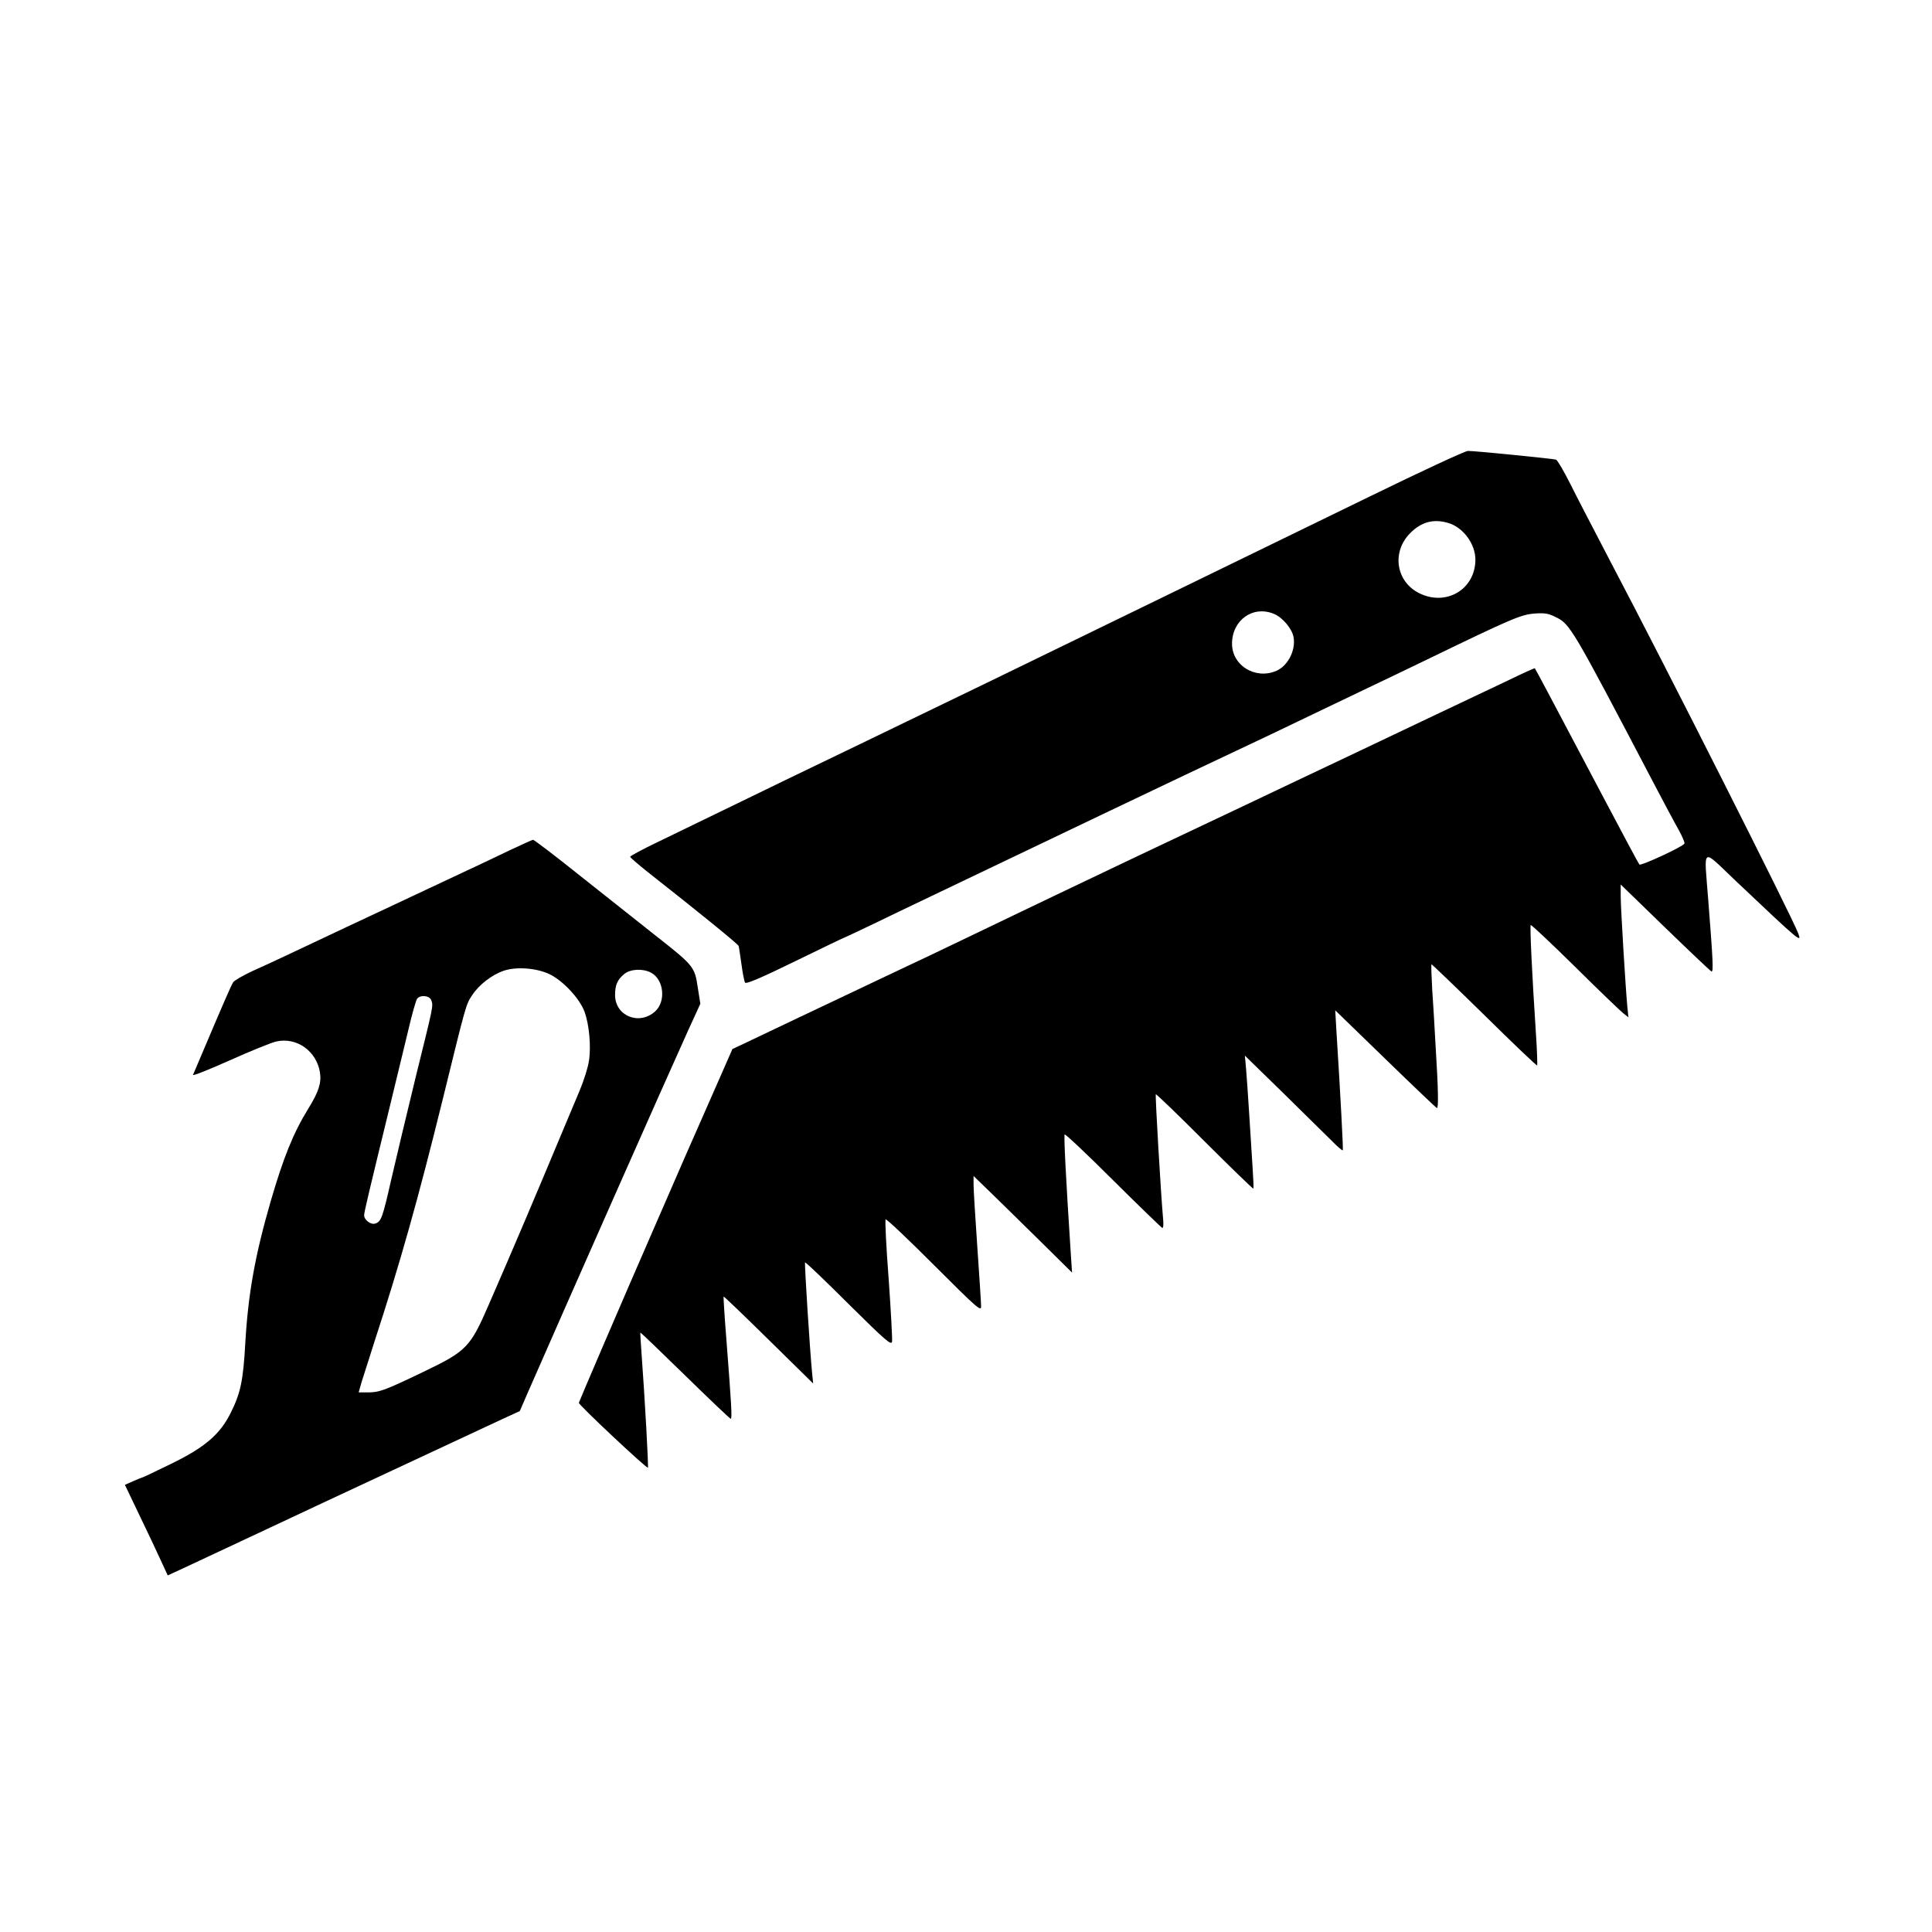
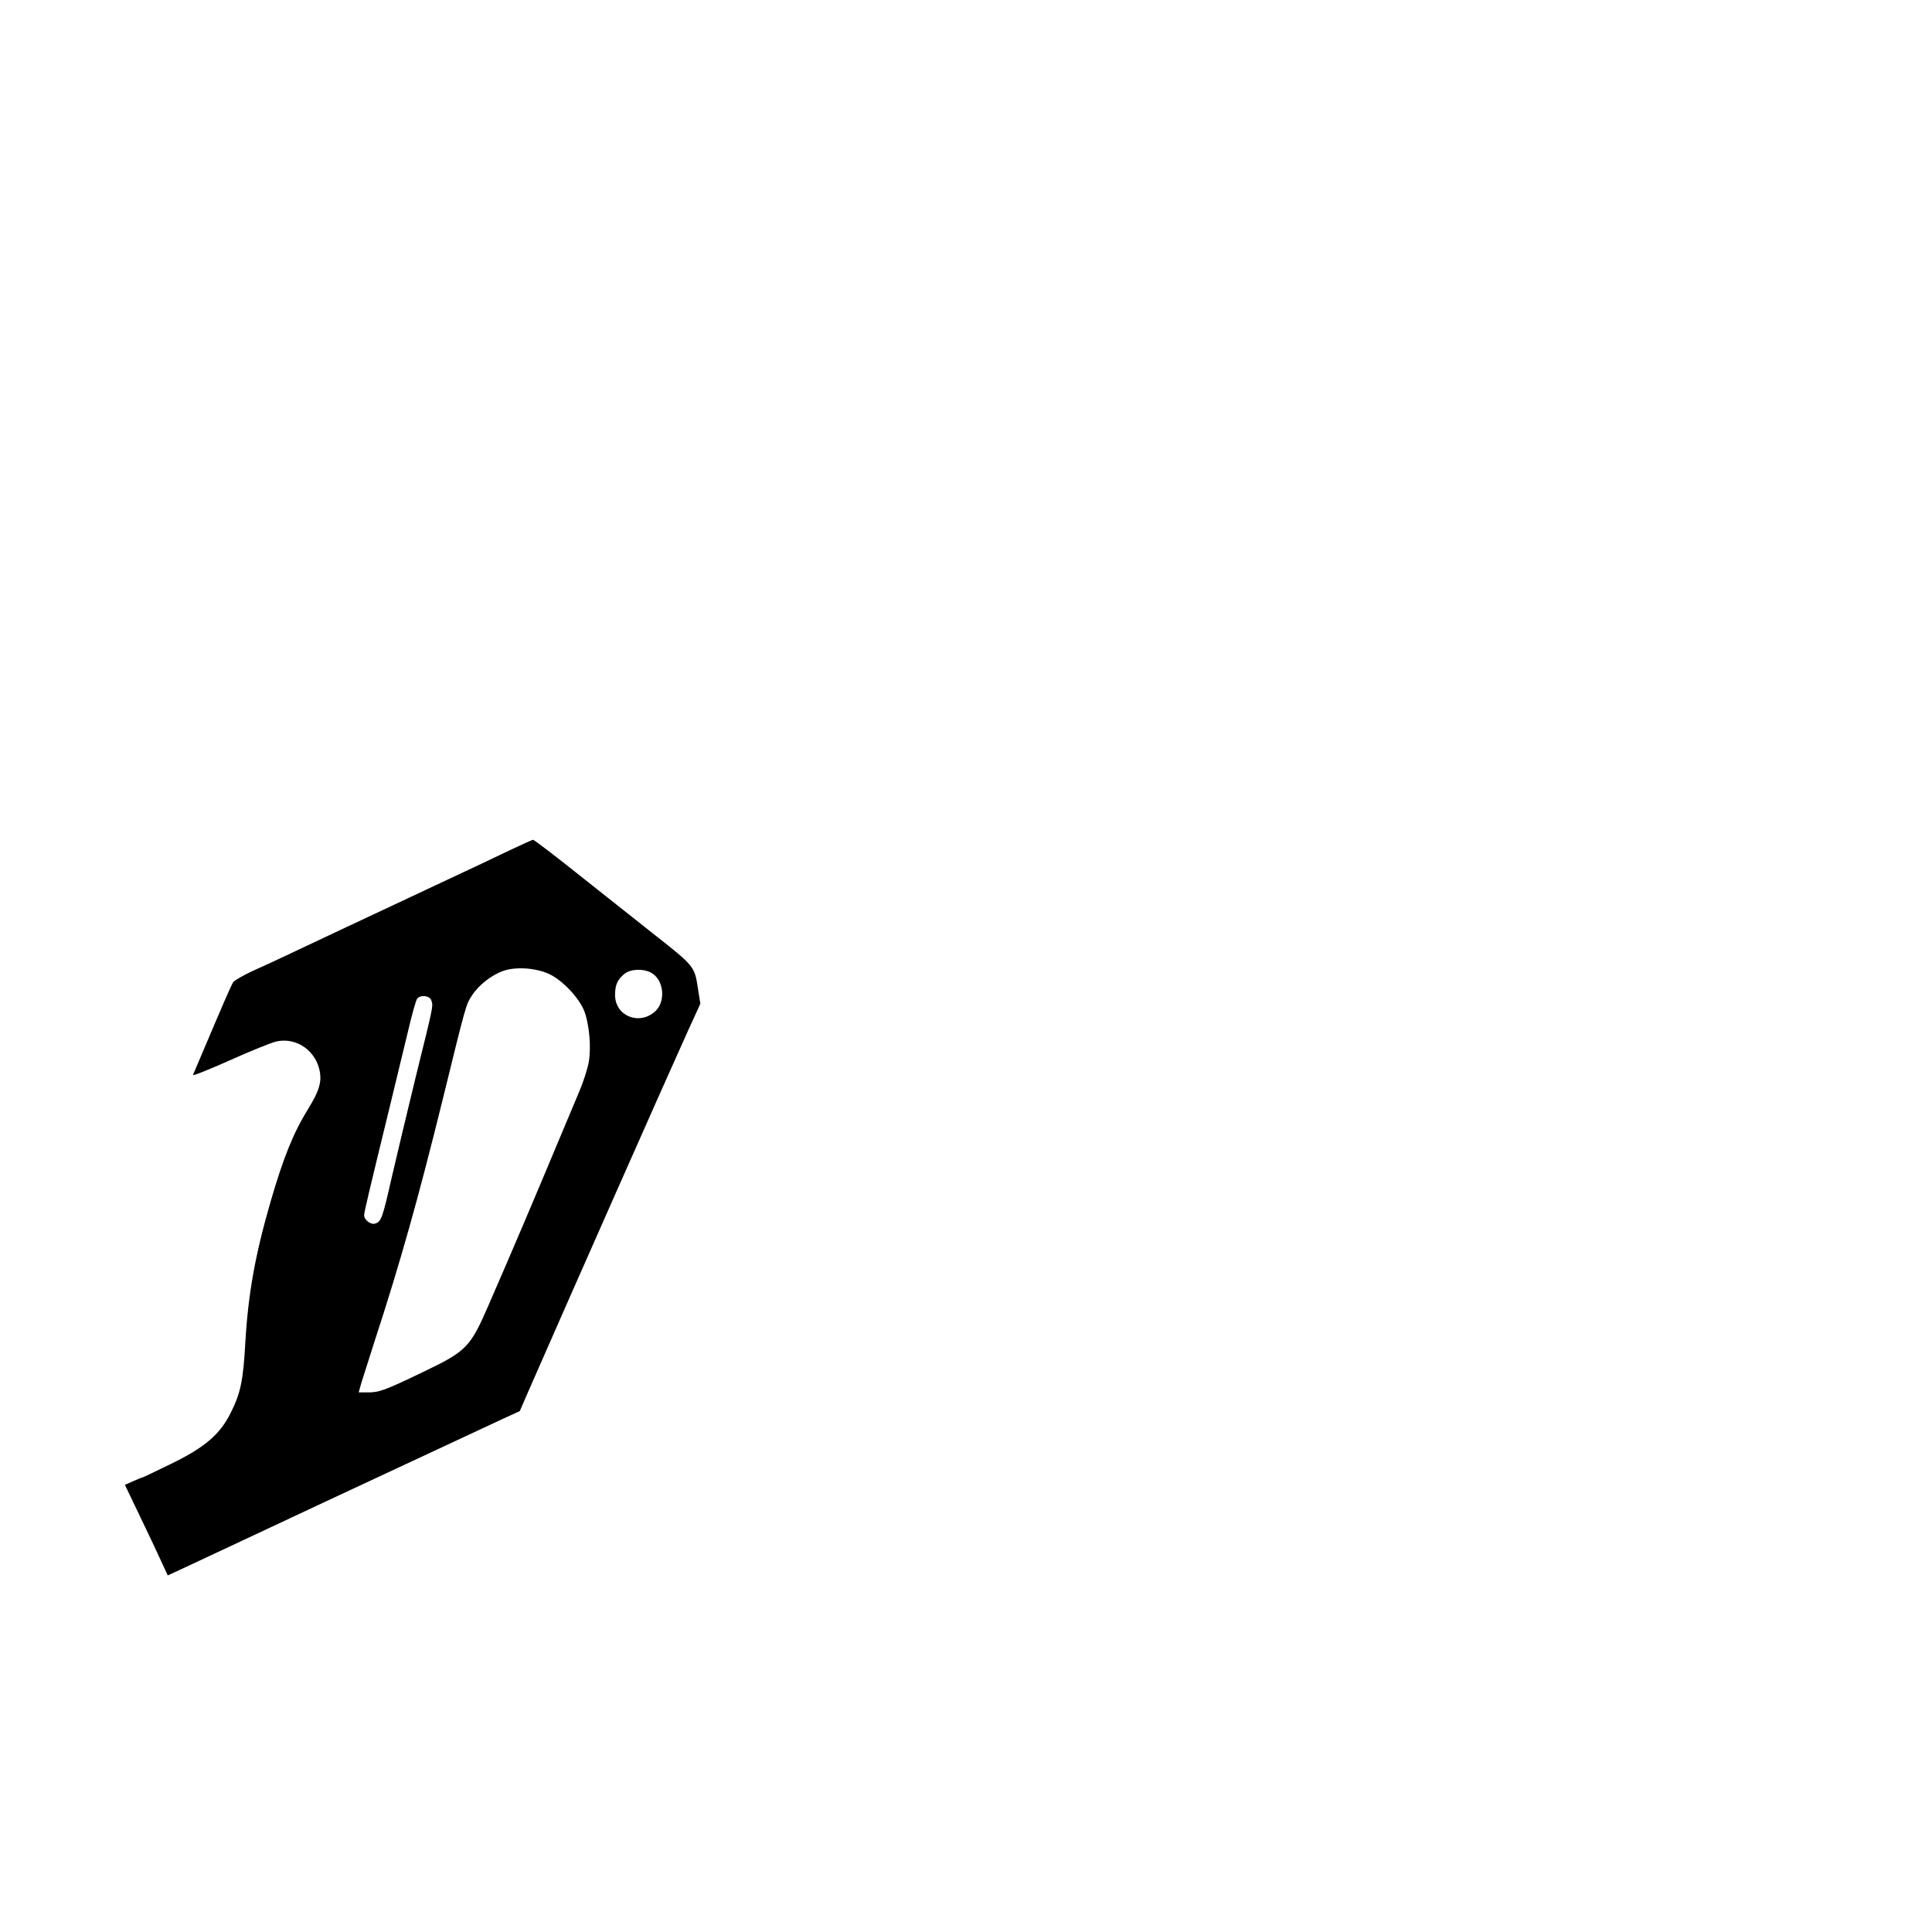
<svg xmlns="http://www.w3.org/2000/svg" version="1.0" width="1024pt" height="1024pt" viewBox="0 0 1024 1024" preserveAspectRatio="xMidYMid meet">
  <g transform="translate(0,1024) scale(0.1,-0.1)" fill="#000000" stroke="none">
-     <path d="M7265 7611 c-269 -131 -751 -366 -1070 -521 -753 -367 -1201 -584 -1670 -810 -209 -100 -495 -239 -635 -307 -140 -68 -321 -156 -402 -195 -82 -39 -148 -75 -148 -79 0 -4 42 -40 92 -80 286 -225 480 -383 483 -393 2 -6 8 -50 15 -97 6 -47 15 -91 19 -97 5 -9 83 24 265 113 141 69 258 125 260 125 2 0 134 62 292 139 656 314 1596 763 1789 853 83 39 265 125 405 193 140 67 289 138 330 158 41 19 165 79 275 132 446 216 495 237 567 243 55 4 74 1 112 -18 78 -37 86 -51 523 -885 52 -99 110 -208 130 -243 19 -34 33 -67 31 -73 -5 -15 -231 -120 -239 -111 -4 4 -91 167 -194 362 -265 502 -357 675 -360 678 -1 2 -65 -27 -141 -64 -77 -36 -267 -127 -424 -201 -157 -75 -330 -157 -385 -183 -183 -87 -459 -217 -565 -268 -390 -184 -887 -420 -1005 -477 -77 -37 -185 -89 -240 -115 -55 -26 -167 -80 -250 -120 -82 -40 -274 -131 -425 -202 -151 -72 -369 -175 -485 -230 -115 -55 -238 -113 -271 -129 l-62 -29 -65 -148 c-134 -303 -248 -564 -351 -802 -163 -373 -395 -914 -398 -925 -3 -10 360 -350 366 -344 4 4 -17 379 -33 594 -5 66 -8 121 -7 122 1 2 108 -101 237 -227 129 -126 237 -229 242 -230 8 0 4 71 -23 420 -10 124 -16 226 -15 228 2 2 109 -101 239 -229 l236 -232 -6 59 c-11 112 -41 579 -37 583 2 3 106 -96 230 -220 198 -196 227 -221 231 -200 2 13 -6 163 -18 333 -13 170 -20 312 -16 315 4 4 119 -105 256 -242 228 -228 250 -247 250 -220 0 17 -9 158 -20 315 -11 157 -20 306 -20 331 l0 46 98 -95 c53 -52 171 -167 261 -256 l163 -161 -6 90 c-28 431 -38 636 -33 642 4 3 120 -106 257 -243 138 -137 255 -250 260 -252 6 -2 8 19 4 55 -11 123 -42 648 -38 653 3 2 119 -110 259 -250 140 -140 256 -252 258 -250 2 3 0 52 -4 110 -4 58 -12 186 -18 285 -6 99 -14 209 -17 245 l-6 65 204 -199 c111 -110 227 -223 257 -253 29 -30 55 -52 58 -50 3 4 -12 289 -34 637 l-6 105 266 -258 c146 -142 269 -259 273 -260 9 -2 7 103 -7 328 -5 94 -13 229 -18 300 -4 72 -6 132 -4 134 1 2 127 -119 279 -268 152 -150 278 -270 281 -268 2 3 0 76 -6 164 -21 318 -33 574 -28 580 3 3 108 -96 234 -220 125 -124 241 -235 256 -247 l28 -22 -6 58 c-9 96 -35 520 -35 585 l0 61 236 -229 c129 -125 240 -230 245 -232 11 -3 9 48 -17 379 -22 290 -41 278 149 98 339 -321 348 -328 328 -275 -36 94 -698 1406 -994 1968 -85 163 -183 351 -216 418 -34 67 -67 123 -74 125 -18 5 -437 47 -467 46 -14 0 -245 -107 -515 -239z m408 -142 c81 -22 147 -111 147 -196 -1 -157 -155 -248 -298 -177 -124 62 -147 219 -47 319 58 58 121 76 198 54z m-920 -483 c44 -18 95 -78 103 -122 13 -70 -30 -154 -92 -180 -111 -47 -234 29 -234 144 0 126 112 205 223 158z" />
    <path d="M2705 5735 c-60 -29 -222 -106 -360 -170 -137 -65 -365 -171 -505 -237 -362 -171 -394 -186 -498 -233 -52 -24 -99 -51 -106 -61 -11 -17 -52 -111 -176 -404 -17 -41 -34 -80 -37 -87 -2 -7 85 28 195 77 109 49 220 94 247 100 108 24 213 -51 231 -165 8 -56 -7 -102 -62 -191 -80 -130 -131 -257 -199 -490 -83 -286 -120 -492 -135 -754 -11 -198 -25 -264 -77 -368 -57 -115 -138 -184 -317 -271 -80 -39 -147 -71 -149 -71 -3 0 -25 -9 -50 -20 l-45 -20 78 -163 c43 -89 94 -197 113 -239 l36 -78 63 29 c35 16 146 68 248 116 321 151 580 272 1470 687 l85 39 42 97 c192 439 740 1678 850 1920 l65 142 -14 88 c-16 108 -22 115 -223 273 -82 65 -260 206 -395 313 -135 108 -249 195 -255 195 -5 -1 -59 -25 -120 -54z m209 -659 c71 -35 158 -128 184 -198 25 -68 36 -187 23 -264 -5 -33 -27 -103 -49 -155 -22 -52 -63 -150 -92 -219 -147 -352 -260 -618 -389 -914 -99 -228 -117 -247 -351 -359 -200 -96 -229 -107 -291 -107 l-48 0 15 53 c9 28 40 126 69 217 136 416 231 754 362 1285 124 505 122 500 156 551 36 55 105 108 167 129 69 23 176 14 244 -19z m536 9 c69 -36 81 -153 22 -206 -85 -76 -212 -23 -212 87 0 53 12 81 48 111 32 27 98 31 142 8z m-1164 -147 c11 -32 12 -23 -83 -408 -46 -190 -104 -431 -128 -536 -47 -207 -54 -229 -86 -239 -23 -8 -59 19 -59 44 0 16 26 125 136 576 35 143 79 327 99 409 19 82 40 155 46 163 19 22 67 16 75 -9z" />
  </g>
</svg>